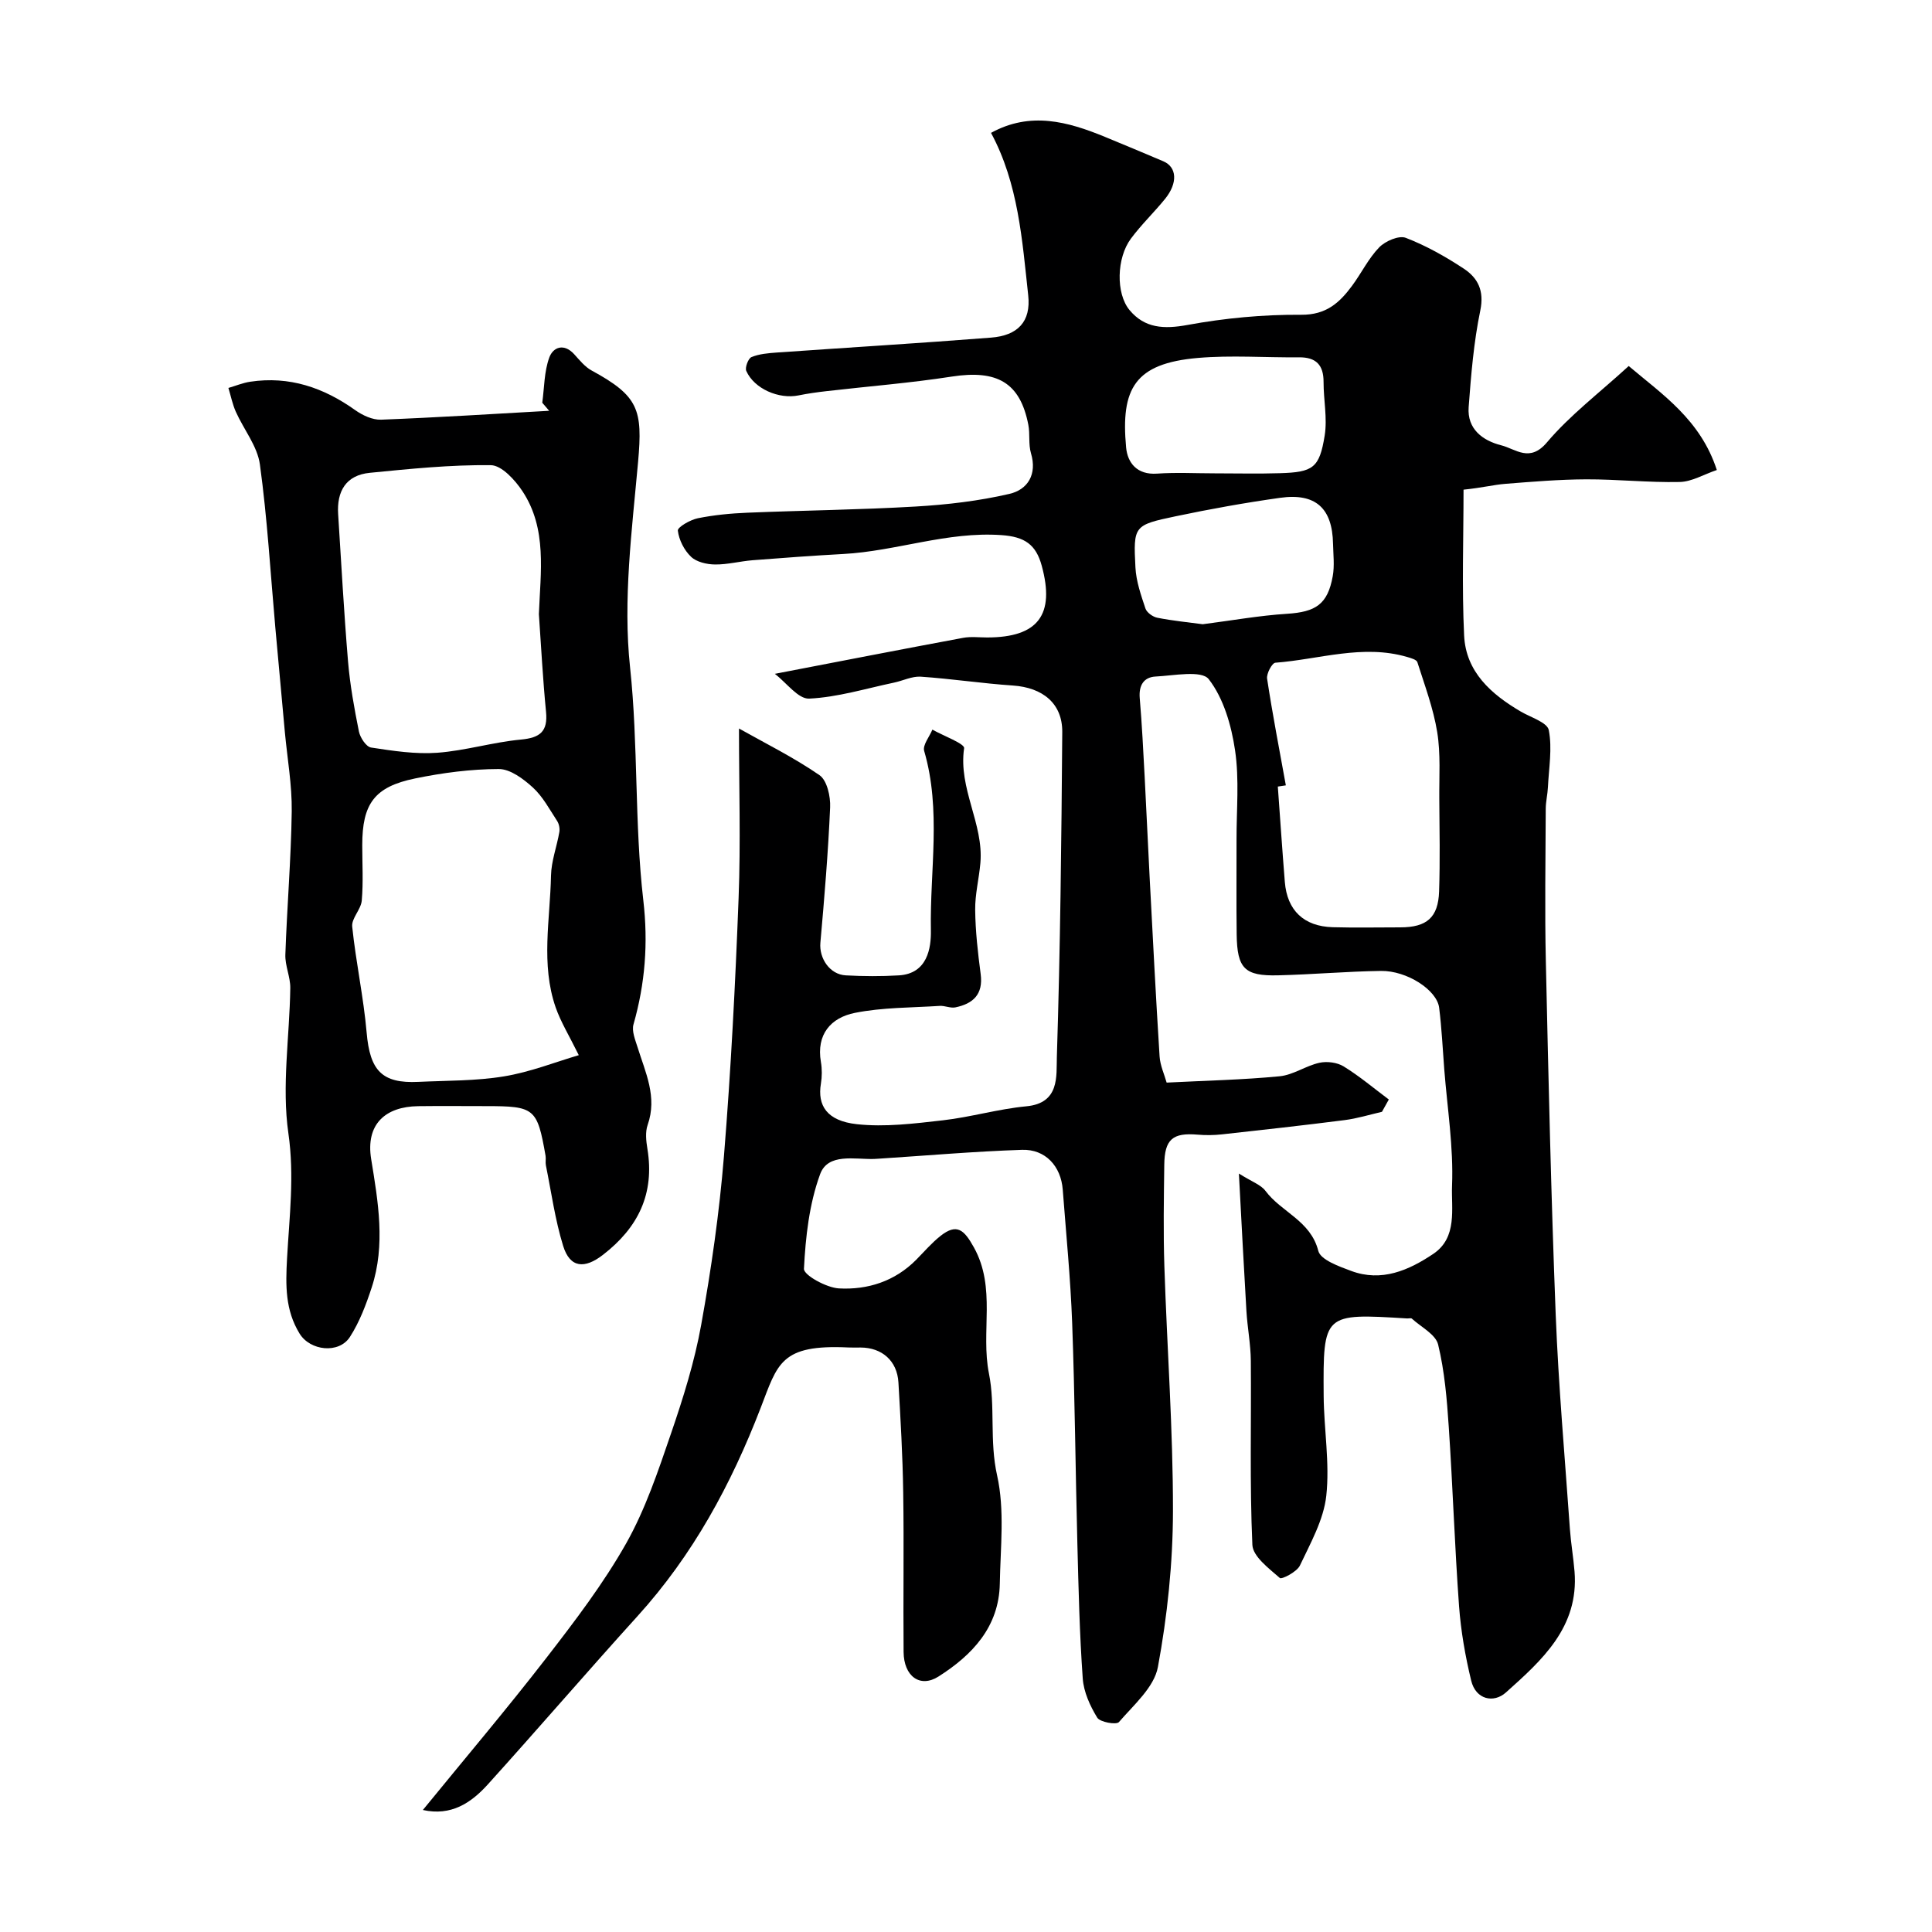
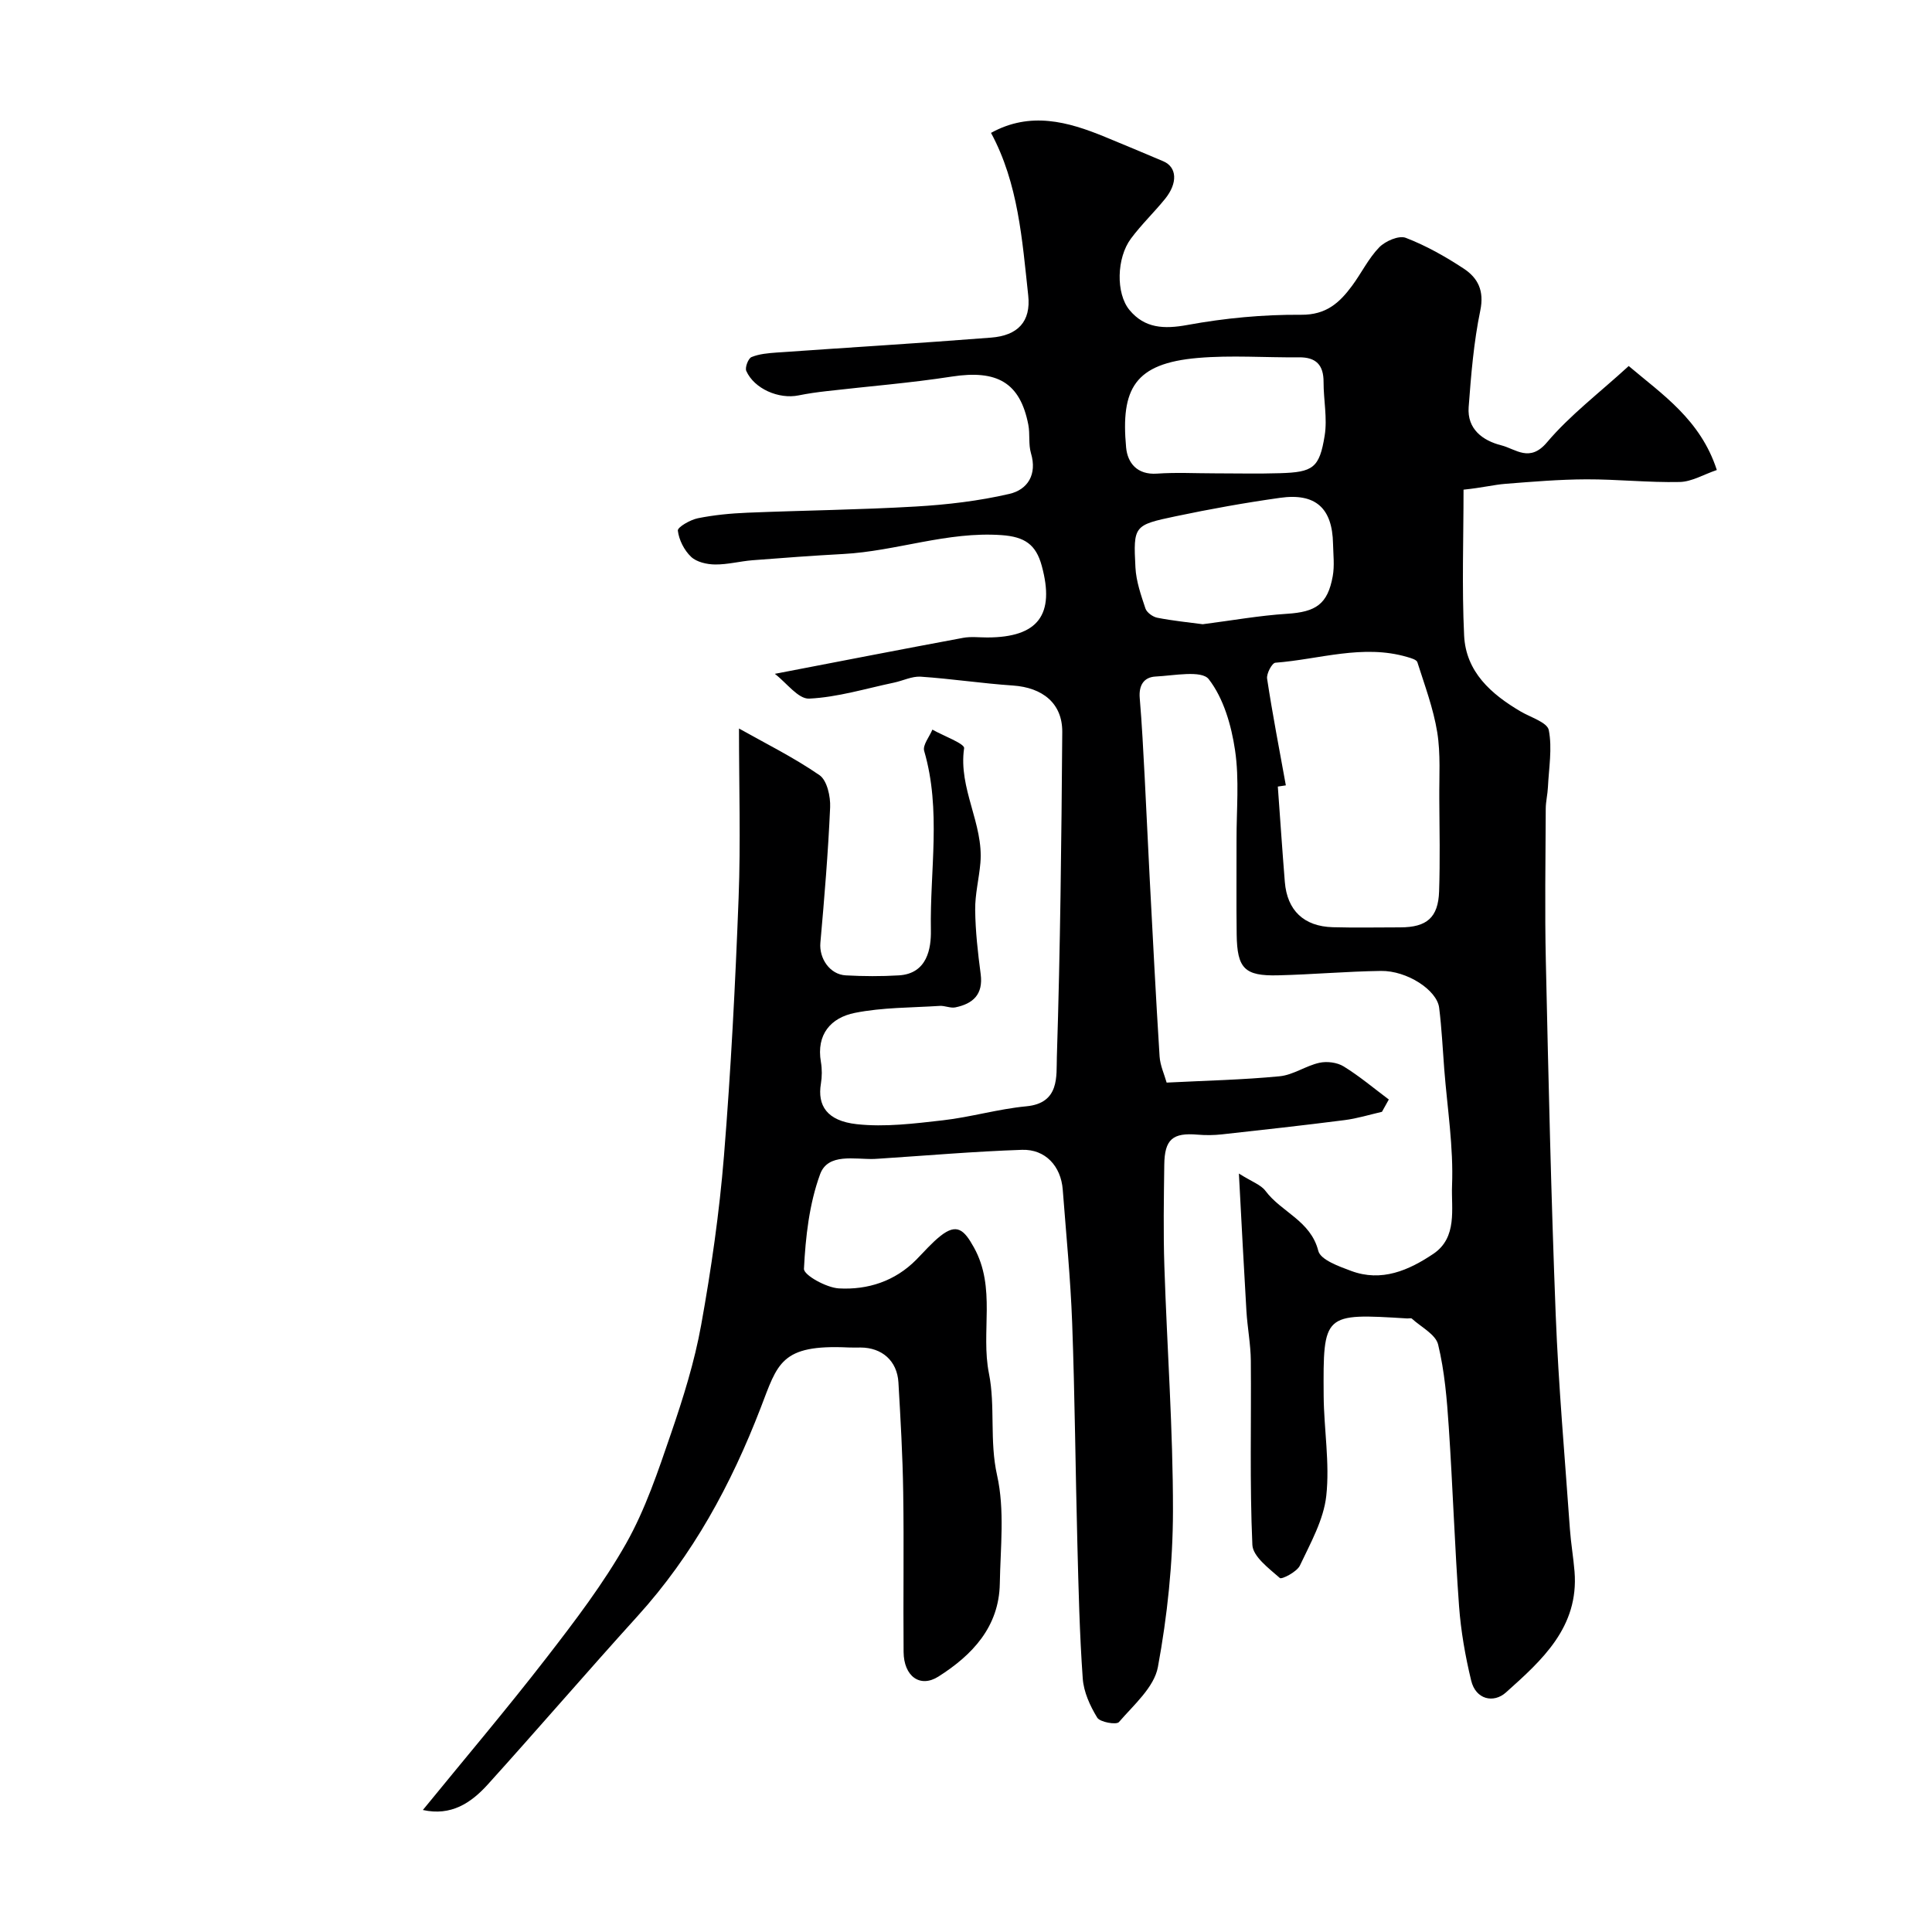
<svg xmlns="http://www.w3.org/2000/svg" enable-background="new 0 0 400 400" viewBox="0 0 400 400">
  <path d="m87.55 374.74c8.67-10.63 17.36-20.88 25.58-31.5 5.89-7.61 11.78-15.34 16.5-23.68 4-7.09 6.64-15.02 9.3-22.78 2.52-7.35 4.87-14.85 6.24-22.47 2.09-11.58 3.77-23.28 4.72-35 1.44-17.77 2.35-35.59 3.03-53.41.44-11.43.08-22.88.08-35.07 5.4 3.04 11.3 5.96 16.67 9.66 1.56 1.08 2.3 4.41 2.2 6.66-.41 9.36-1.19 18.71-2.02 28.05-.28 3.19 1.93 6.57 5.27 6.74 3.66.2 7.34.22 10.99 0 5.9-.36 6.69-5.63 6.62-9.36-.23-12.35 2.19-24.84-1.39-37.11-.35-1.2 1.09-2.93 1.7-4.41 2.3 1.3 6.71 2.91 6.57 3.85-1.23 8.35 4.07 15.64 3.37 23.75-.28 3.25-1.12 6.49-1.08 9.73.05 4.44.56 8.89 1.14 13.3.55 4.2-1.59 6.13-5.26 6.88-1.01.2-2.15-.38-3.22-.31-5.88.38-11.86.3-17.59 1.45-4.92.99-8 4.42-7.01 10.16.25 1.46.24 3.03 0 4.49-.75 4.5 1.21 7.71 7.43 8.39 5.84.64 11.9-.13 17.81-.8 5.79-.66 11.48-2.35 17.28-2.9 6.98-.65 6.2-6.31 6.33-10.2.71-22.42.95-44.86 1.12-67.3.04-5.92-4.06-9.2-10.22-9.62-6.37-.43-12.71-1.4-19.08-1.83-1.81-.12-3.68.84-5.54 1.23-5.85 1.23-11.67 3.03-17.56 3.31-2.27.11-4.7-3.29-7.11-5.13 13.72-2.64 26.34-5.1 38.98-7.45 1.61-.3 3.33-.08 4.99-.08 10.56-.01 14.06-4.71 11.29-14.85-1.2-4.41-3.54-6-8.32-6.34-11.26-.79-21.79 3.32-32.79 3.91-6.25.34-12.5.8-18.75 1.29-2.61.21-5.2.91-7.79.88-1.7-.02-3.81-.5-4.96-1.6-1.42-1.35-2.5-3.49-2.73-5.41-.09-.71 2.56-2.24 4.13-2.56 3.36-.68 6.83-1.01 10.27-1.15 11.62-.48 23.26-.6 34.86-1.28 6.51-.38 13.07-1.15 19.4-2.62 3.75-.87 5.77-4 4.45-8.42-.55-1.86-.17-3.97-.55-5.91-1.7-8.71-6.45-11.41-15.86-9.95-8.58 1.33-17.26 2.01-25.89 3.01-1.94.22-3.89.49-5.8.88-4.08.84-9.19-1.35-10.84-5.06-.31-.7.4-2.59 1.08-2.87 1.6-.66 3.45-.81 5.21-.94 14.8-1.04 29.6-1.93 44.39-3.09 5.52-.43 8.29-3.3 7.69-8.76-1.25-11.47-2.04-23.13-7.7-33.63 8.13-4.48 15.89-2.34 23.59.83 4.03 1.66 8.06 3.34 12.08 5.05 2.82 1.2 3.04 4.48.37 7.78-2.28 2.81-4.93 5.34-7.08 8.24-2.96 3.98-3.15 11.33-.28 14.79 3.15 3.78 7.12 3.97 11.99 3.08 7.73-1.42 15.69-2.17 23.55-2.11 5.18.04 7.93-2.49 10.53-6 1.94-2.62 3.39-5.66 5.62-7.96 1.26-1.3 4.08-2.52 5.5-1.97 4.21 1.62 8.23 3.89 12.01 6.38 2.91 1.92 4.27 4.56 3.42 8.66-1.36 6.56-1.91 13.31-2.41 20.01-.34 4.54 2.91 6.94 6.76 7.91 2.99.76 5.87 3.62 9.44-.6 4.77-5.64 10.81-10.21 16.94-15.82 6.92 5.87 14.85 11.09 18.24 21.53-2.72.92-5.19 2.43-7.69 2.48-6.44.14-12.89-.57-19.33-.55-5.58.02-11.17.49-16.74.93-2.41.19-4.79.81-8.68 1.21 0 10.06-.36 20.15.12 30.19.36 7.53 5.58 12.14 11.73 15.75 2.06 1.21 5.48 2.24 5.8 3.84.74 3.79.01 7.88-.18 11.84-.07 1.47-.44 2.94-.45 4.41-.04 10.55-.22 21.1.02 31.64.54 24.37 1.09 48.75 2.04 73.1.58 14.82 1.9 29.61 2.94 44.41.21 2.94.72 5.86.96 8.8.93 11.53-6.76 18.39-14.22 25.06-2.52 2.25-6.23 1.48-7.18-2.48-1.22-5.05-2.13-10.24-2.51-15.42-.9-12.35-1.3-24.74-2.13-37.1-.38-5.72-.86-11.5-2.2-17.04-.51-2.11-3.53-3.63-5.44-5.37-.18-.17-.65-.02-.98-.04-17.32-1.07-17.4-1.07-17.28 15.99.05 6.93 1.29 13.94.54 20.75-.55 4.96-3.26 9.76-5.46 14.42-.62 1.31-3.77 2.92-4.15 2.58-2.25-1.98-5.58-4.44-5.69-6.86-.57-12.68-.21-25.39-.32-38.1-.03-3.43-.7-6.85-.91-10.29-.54-9.03-1-18.07-1.56-28.49 2.71 1.71 4.56 2.32 5.51 3.6 3.28 4.4 9.34 6.15 10.93 12.41.47 1.86 4.28 3.21 6.8 4.15 6.3 2.35 11.93-.12 17.01-3.53 5.06-3.4 3.69-9.4 3.88-14.11.32-7.99-.98-16.05-1.61-24.08-.33-4.26-.53-8.54-1.06-12.77-.46-3.67-6.67-7.7-12.06-7.62-7.1.1-14.2.74-21.3.91-6.93.17-8.46-1.41-8.56-8.45-.09-6.52-.01-13.05-.03-19.58-.02-6.21.6-12.51-.31-18.59-.76-5.14-2.37-10.73-5.44-14.69-1.48-1.91-7.22-.74-11.01-.55-2.45.13-3.5 1.83-3.28 4.46.46 5.42.73 10.86 1.02 16.29.37 6.93.66 13.87 1.03 20.81.65 12.36 1.28 24.73 2.06 37.09.12 1.88.98 3.71 1.46 5.42 8.03-.41 15.74-.57 23.4-1.31 2.8-.27 5.41-2.17 8.22-2.79 1.57-.35 3.69-.08 5.03.75 3.28 2.02 6.25 4.53 9.35 6.85-.47.85-.95 1.7-1.42 2.55-2.58.59-5.14 1.39-7.76 1.72-8.45 1.08-16.92 2.02-25.38 2.95-1.65.18-3.34.2-4.99.06-5.19-.45-6.88.94-6.94 6.26-.09 7-.21 14.01.02 21 .55 16.89 1.8 33.77 1.78 50.66-.02 10.79-1.16 21.7-3.12 32.31-.78 4.19-5.01 7.84-8.07 11.39-.53.61-3.92.02-4.49-.92-1.49-2.43-2.81-5.33-3-8.12-.66-9.24-.87-18.53-1.11-27.8-.4-15.27-.52-30.54-1.08-45.8-.34-9.21-1.25-18.4-1.95-27.6-.37-4.85-3.59-8.4-8.44-8.24-9.88.33-19.74 1.19-29.61 1.83-.33.02-.66.05-1 .06-4.06.12-9.56-1.29-11.19 3.17-2.25 6.15-3.01 12.98-3.34 19.57-.07 1.3 4.63 3.91 7.23 4.06 5.96.33 11.6-1.47 16.02-5.94 1.64-1.66 3.18-3.46 4.99-4.9 3.44-2.74 4.94-1.26 6.94 2.34 4.68 8.41 1.39 17.46 3.12 26.11 1.36 6.8.08 13.95 1.69 21.11 1.6 7.15.69 14.9.56 22.39-.16 8.99-5.71 14.81-12.7 19.25-3.83 2.43-7.18-.07-7.22-5.09-.1-11 .09-22-.08-33-.11-7.61-.55-15.21-.99-22.8-.26-4.47-3.4-7.22-7.85-7.23-.83 0-1.67.03-2.5-.01-14.07-.67-14.63 3.32-18.17 12.5-6.13 15.9-14.03 30.48-25.51 43.14-10.45 11.53-20.6 23.34-31.03 34.88-3.44 3.78-7.54 6.54-13.4 5.24zm178.67-212.14c-.55.08-1.11.17-1.66.25.48 6.58.92 13.17 1.45 19.75.48 5.9 3.94 9.2 9.92 9.37 4.66.13 9.33.03 14 .03 5.46-.01 7.84-2.02 8.02-7.45.21-6.38.09-12.76.04-19.15-.04-4.61.3-9.31-.43-13.82-.8-4.92-2.59-9.69-4.11-14.48-.17-.53-1.32-.85-2.08-1.07-9.22-2.71-18.23.49-27.32 1.18-.69.05-1.87 2.27-1.71 3.3 1.12 7.39 2.55 14.73 3.88 22.09zm-14.72-64.6c4.49 0 8.98.11 13.47-.03 6.88-.2 8.21-1.07 9.29-7.79.58-3.59-.24-7.38-.23-11.09.01-3.53-1.56-5.15-5.1-5.11-6.98.07-14.01-.47-20.94.13-13.08 1.13-15.97 6.36-14.84 18.54.3 3.2 2.28 5.69 6.38 5.41 3.98-.28 7.98-.06 11.97-.06zm-2.49 31.24c6.08-.78 11.74-1.8 17.44-2.16 5.97-.38 8.43-1.96 9.48-7.79.39-2.17.11-4.47.06-6.71-.14-7.37-3.6-10.55-10.97-9.51-7.26 1.02-14.49 2.32-21.66 3.83-8.61 1.81-8.73 1.97-8.28 10.59.15 2.87 1.15 5.73 2.07 8.49.28.84 1.53 1.74 2.47 1.92 3.21.63 6.48.95 9.39 1.34z" fill="#000001" />
-   <path d="m112.27 83.38c.43-3.14.39-6.44 1.45-9.35.79-2.17 3.04-3.03 5.16-.69 1.11 1.22 2.22 2.62 3.63 3.38 9.7 5.28 10.57 8.07 9.6 18.89-1.27 14.15-3.16 28.59-1.66 42.57 1.72 16.1.89 32.24 2.74 48.21 1.03 8.88.38 17.23-2.03 25.69-.4 1.38.35 3.18.83 4.71 1.63 5.25 4.14 10.31 2.1 16.11-.52 1.48-.32 3.34-.05 4.96 1.52 9.28-1.89 16.3-9.23 21.96-3.74 2.89-6.79 2.76-8.22-1.88-1.67-5.41-2.44-11.1-3.57-16.67-.13-.64.04-1.34-.07-1.99-1.73-9.85-2.25-10.27-12.37-10.27-4.66 0-9.33-.05-13.99.01-6.81.09-10.92 3.73-9.74 10.98 1.43 8.77 3 17.76.1 26.58-1.16 3.53-2.51 7.13-4.51 10.23-2.28 3.53-8.23 2.87-10.42-.71-2.97-4.86-2.9-9.9-2.59-15.55.47-8.55 1.55-17.05.28-25.89-1.41-9.81.25-20.04.39-30.1.03-2.3-1.1-4.62-1.02-6.91.34-9.89 1.18-19.77 1.32-29.66.07-5.45-.91-10.92-1.42-16.38-.66-7.2-1.32-14.4-1.97-21.6-1.01-11.29-1.66-22.63-3.2-33.85-.52-3.79-3.35-7.25-4.99-10.92-.69-1.56-1.03-3.27-1.53-4.92 1.51-.44 2.99-1.06 4.53-1.29 8.08-1.21 15.17 1.21 21.72 5.88 1.52 1.08 3.59 2.05 5.37 1.98 11.6-.45 23.2-1.19 34.79-1.84-.48-.56-.96-1.12-1.43-1.67zm7.56 135.08c-1.99-4.05-3.73-6.86-4.79-9.9-3.1-8.95-1.14-18.17-.96-27.27.06-3.02 1.21-6.01 1.73-9.04.12-.73-.07-1.68-.47-2.29-1.56-2.38-2.95-5.02-5-6.9-1.96-1.79-4.69-3.85-7.08-3.84-5.78.01-11.64.78-17.32 1.95-8.44 1.73-10.94 5.25-10.94 13.82 0 3.82.23 7.67-.1 11.46-.16 1.85-2.16 3.69-1.98 5.4.76 7.34 2.35 14.6 2.99 21.94.68 7.84 3.14 10.57 10.71 10.2 5.92-.28 11.92-.18 17.73-1.14 5.42-.89 10.63-2.96 15.48-4.39zm-8.26-91.31c.33-8.69 1.75-17.67-3.4-25.45-1.53-2.32-4.31-5.37-6.55-5.39-8.35-.1-16.72.76-25.05 1.58-4.94.48-6.87 3.82-6.56 8.57.65 10.18 1.2 20.36 2.05 30.52.41 4.85 1.29 9.69 2.25 14.47.26 1.27 1.5 3.17 2.52 3.32 4.53.69 9.19 1.41 13.72 1.08 5.8-.43 11.5-2.19 17.3-2.73 3.97-.37 5.6-1.67 5.2-5.75-.66-6.73-1.01-13.48-1.48-20.22z" fill="#000001" />
</svg>